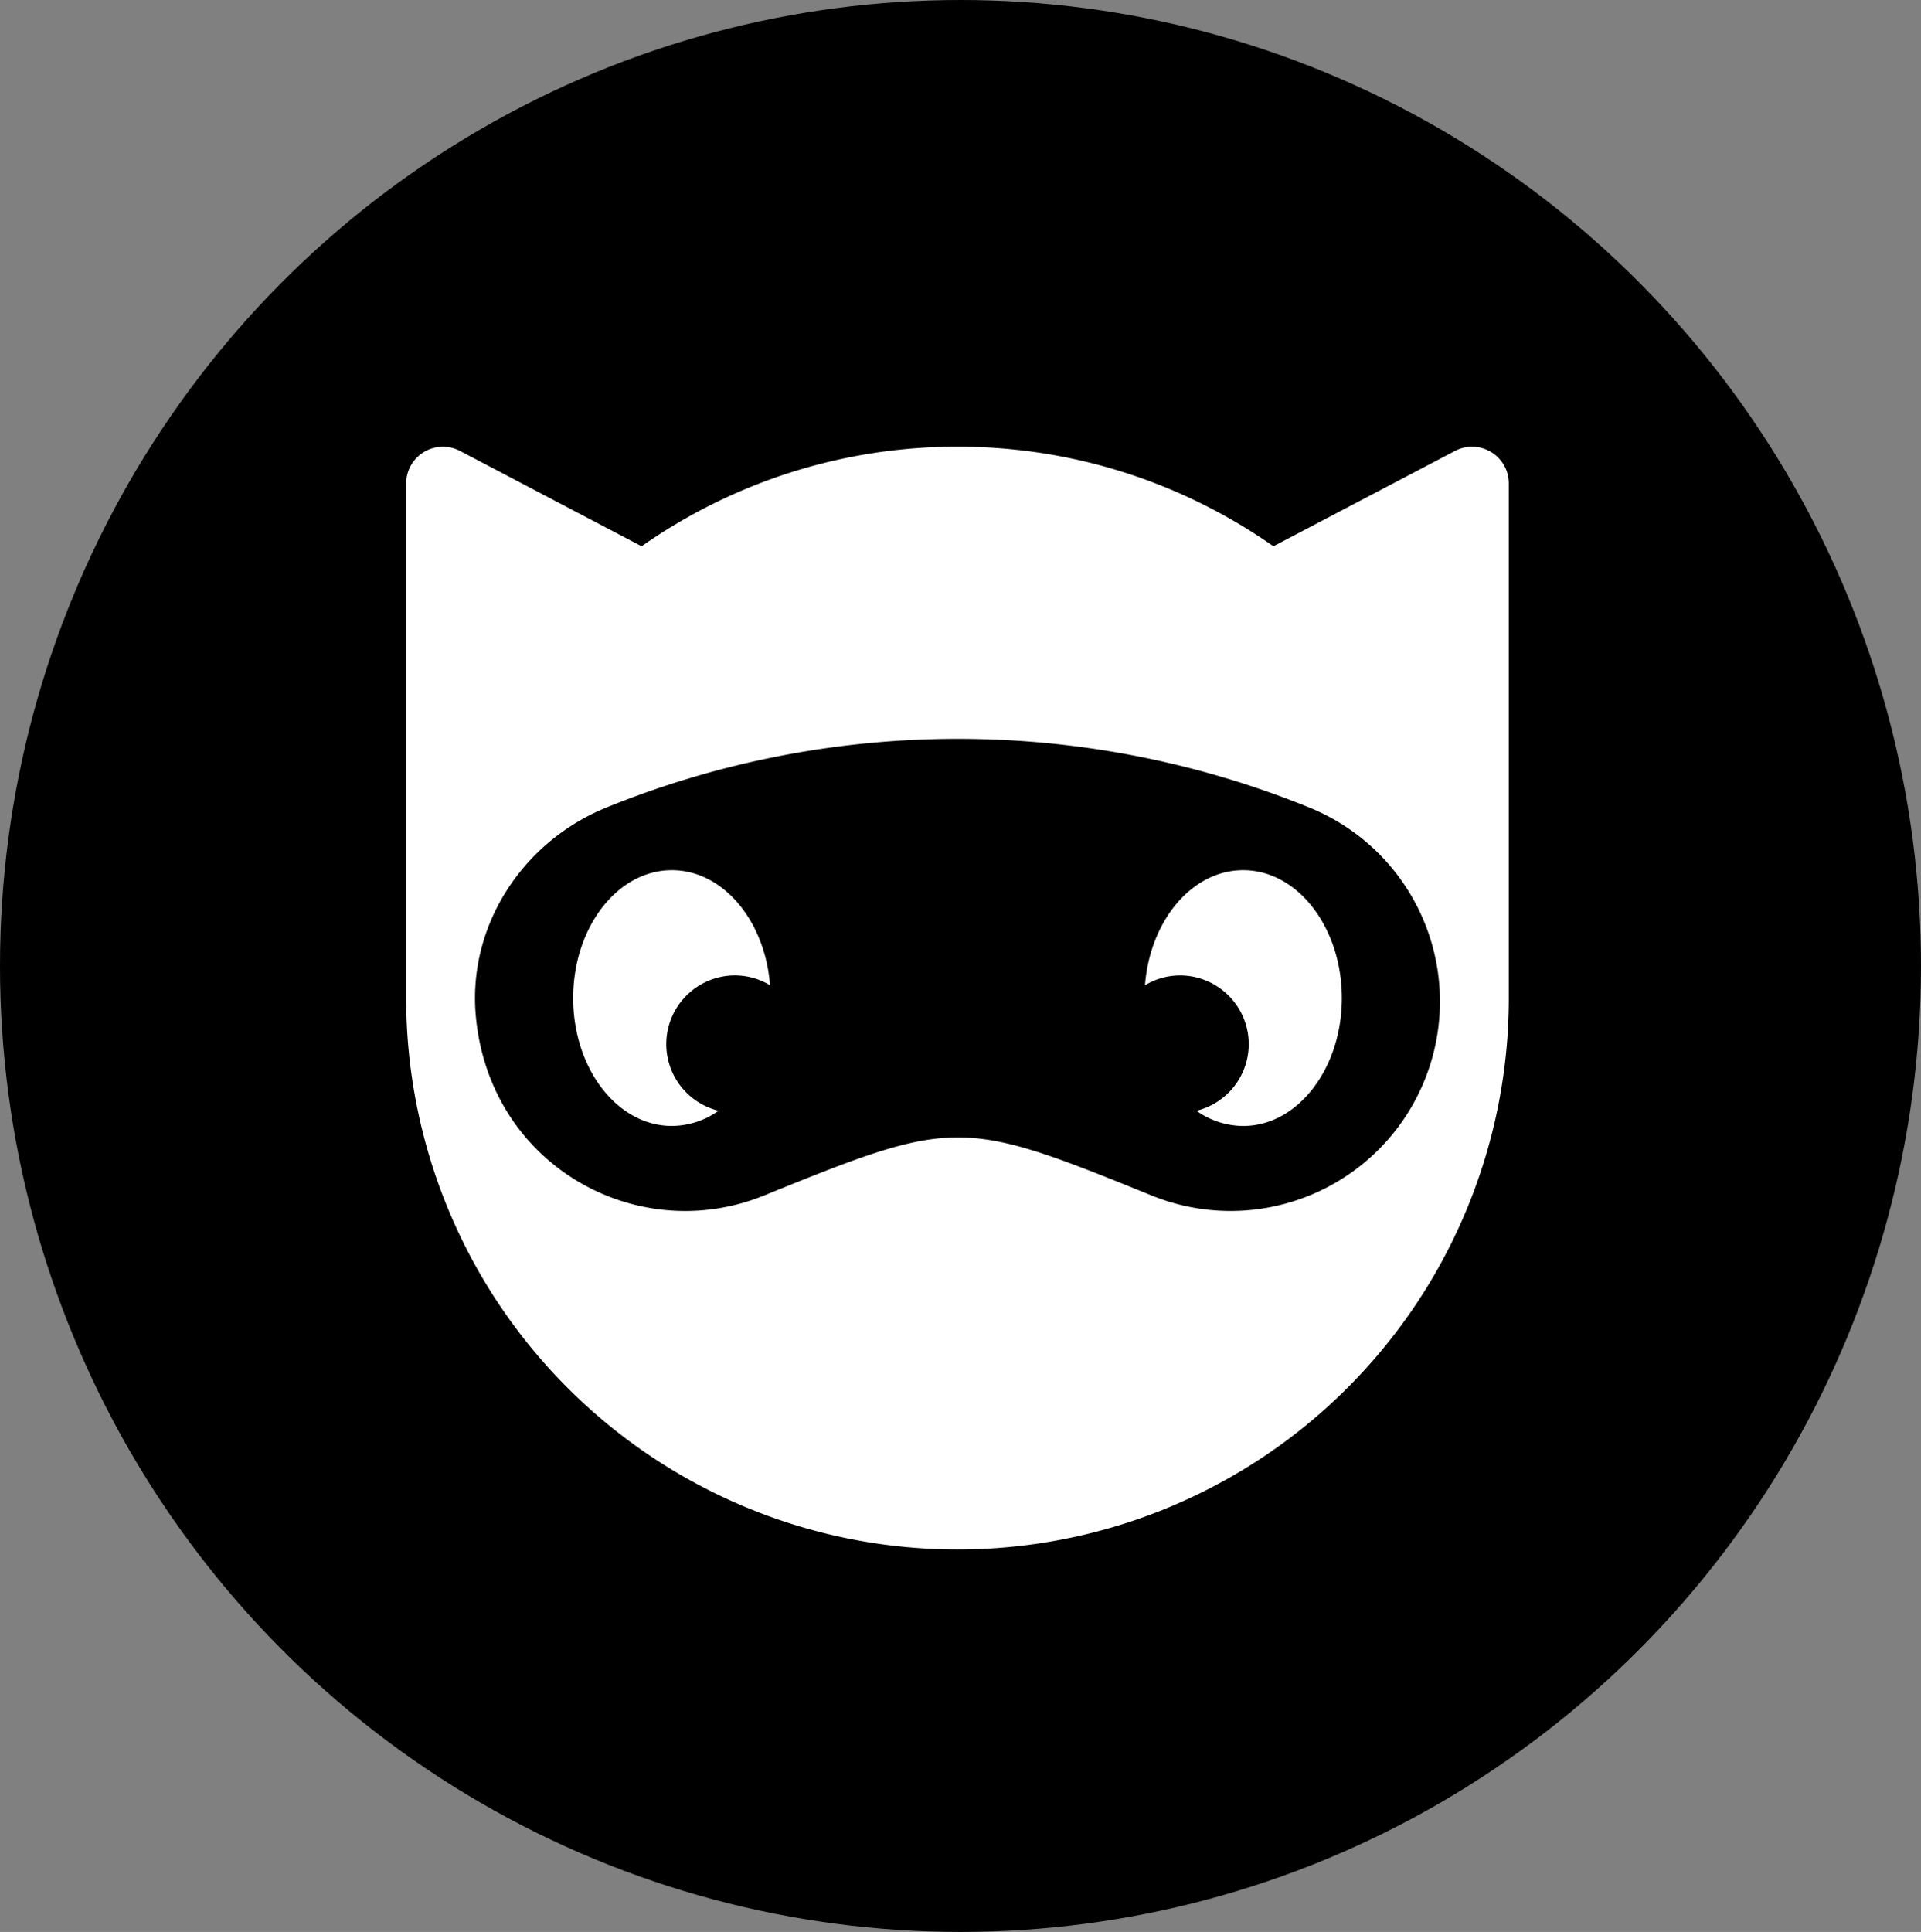
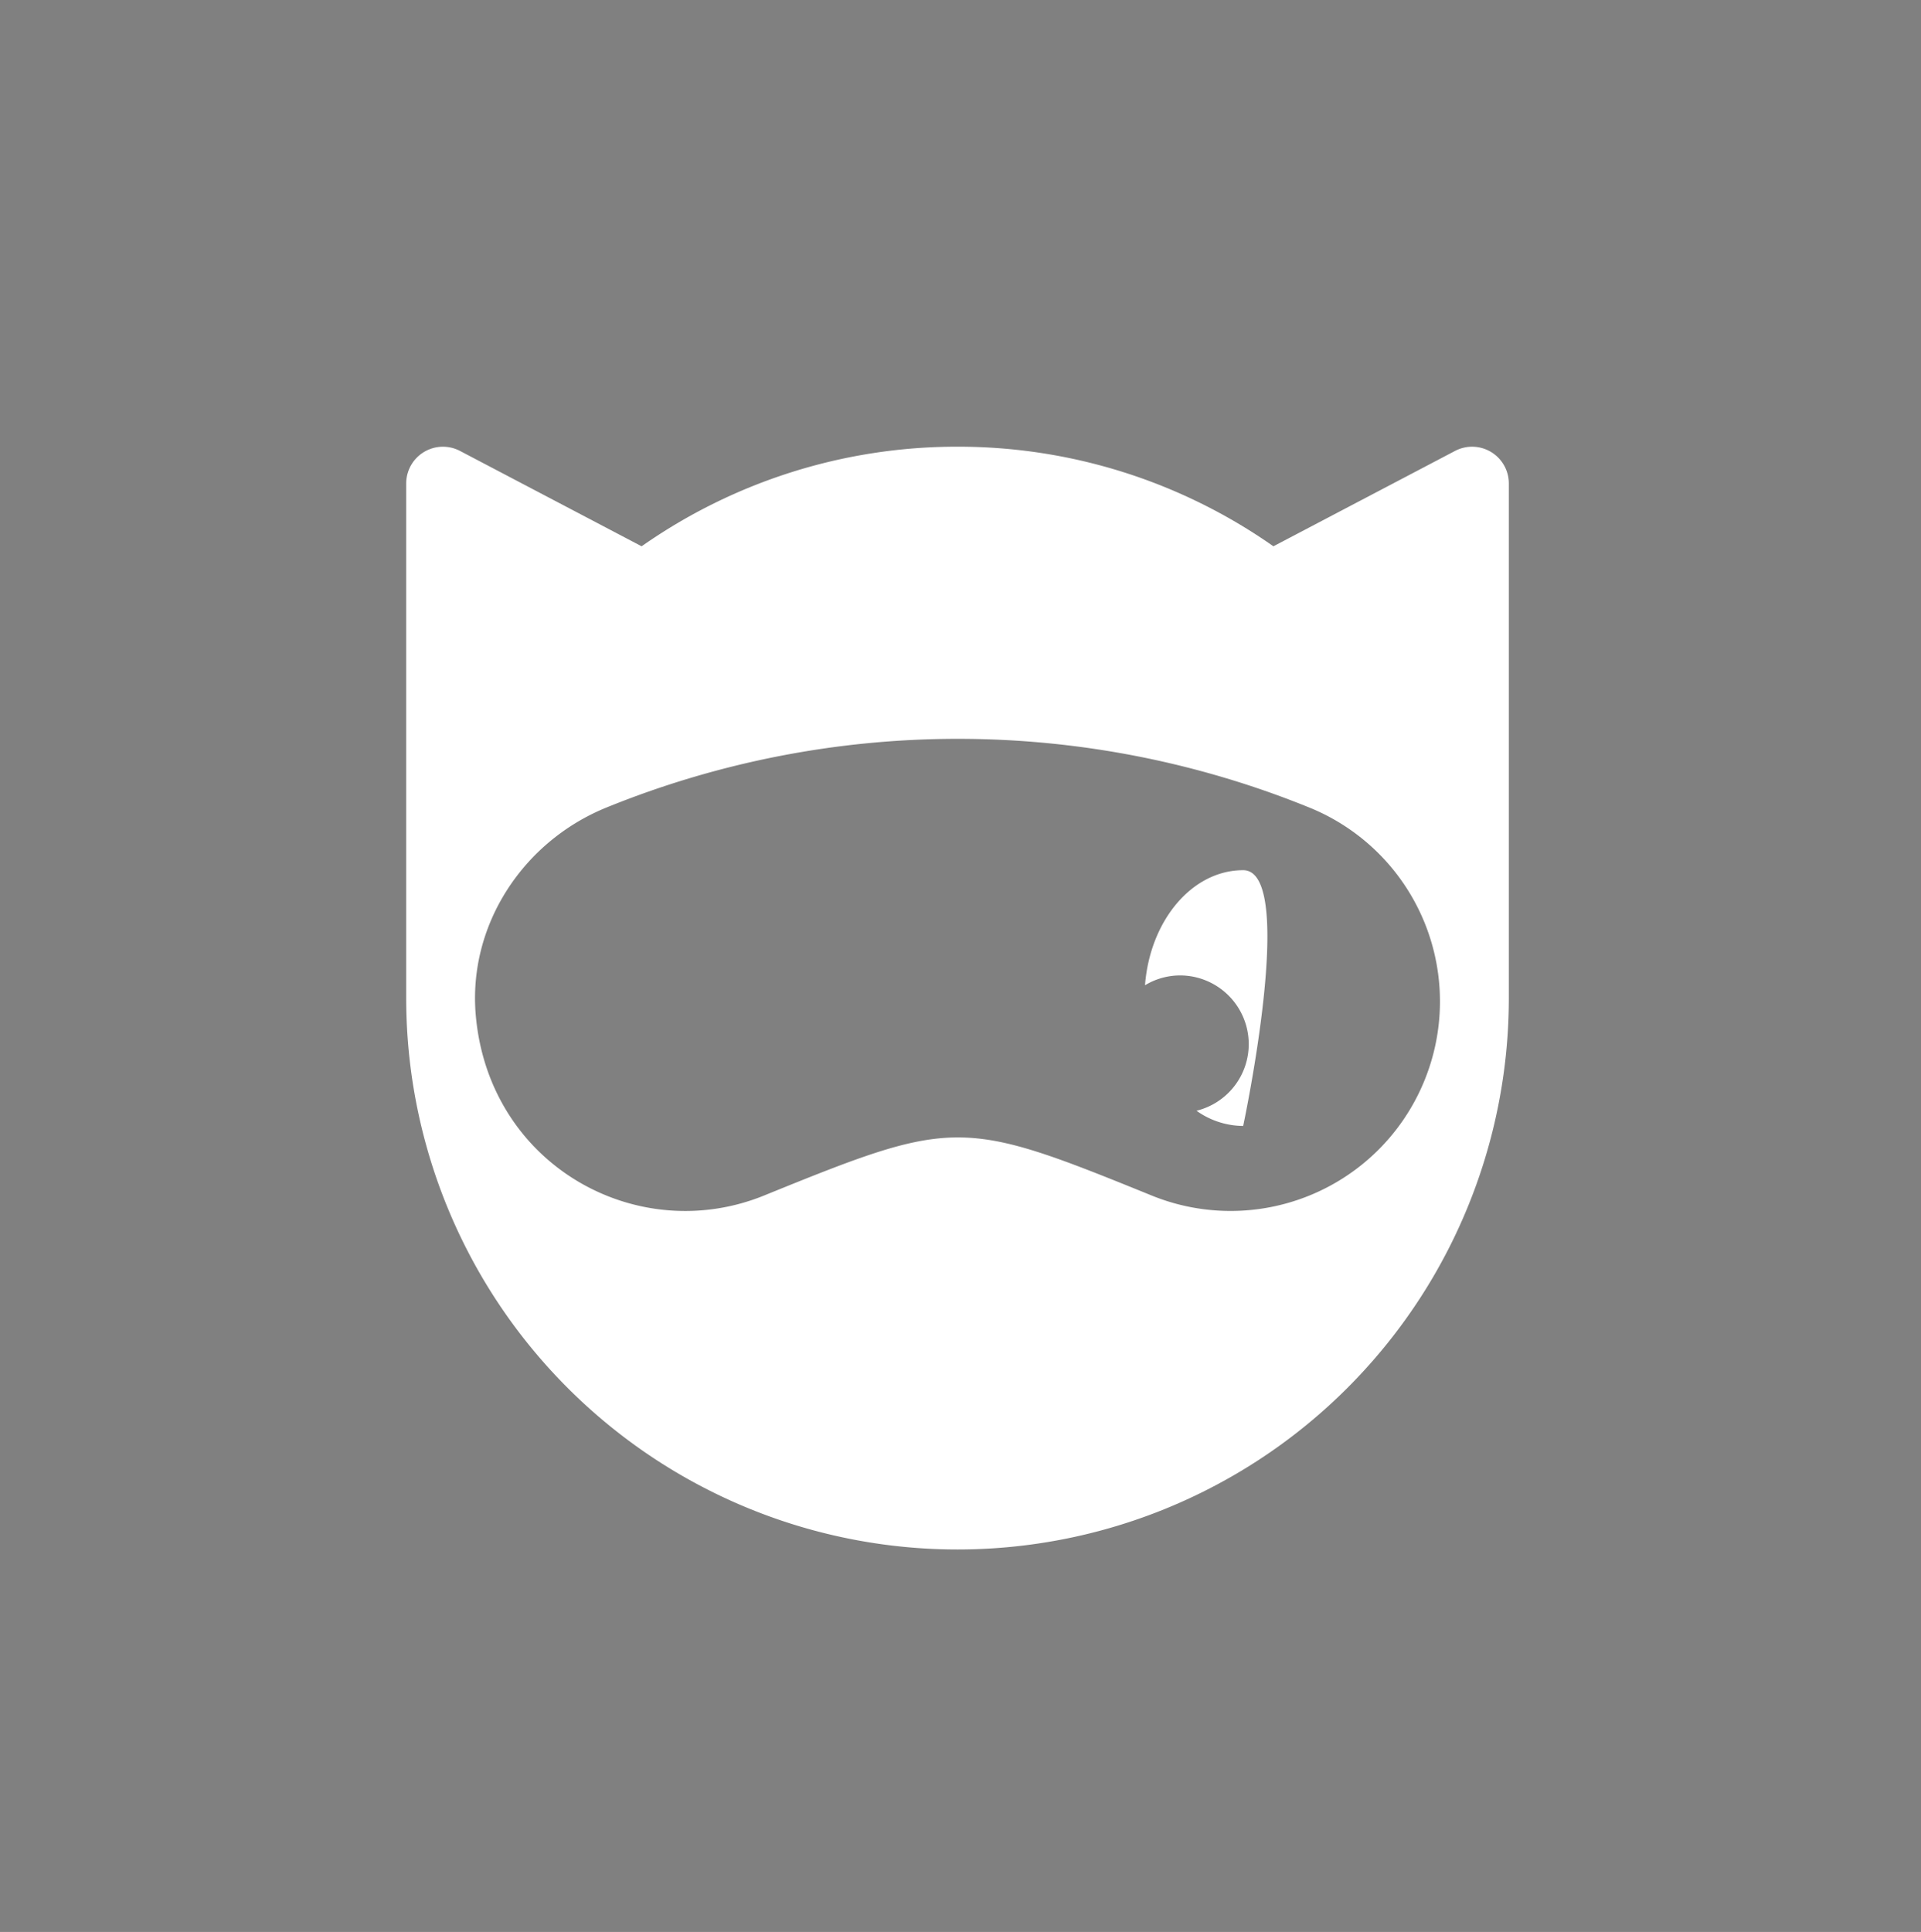
<svg xmlns="http://www.w3.org/2000/svg" width="359" height="361" viewBox="0 0 359 361">
  <rect x="0" y="0" width="359" height="361" fill="#808080" stroke="none" />
  <g id="Group_24" data-name="Group 24" transform="translate(-0.759 0.375)">
-     <ellipse id="Ellipse_19" data-name="Ellipse 19" cx="179.5" cy="180.5" rx="179.5" ry="180.5" transform="translate(0.759 -0.375)" />
    <g id="Group_23" data-name="Group 23" transform="translate(76.673 83.09)">
      <path id="Path_74" data-name="Path 74" d="M-1954.5,249.829l-33.942,17.818a102.528,102.528,0,0,0-59.034-18.611,102.524,102.524,0,0,0-59.032,18.611l-33.942-17.818a6.865,6.865,0,0,0-10.055,6.078v96.159A103.03,103.03,0,0,0-2047.474,455.1a103.031,103.031,0,0,0,103.032-103.03V255.907A6.865,6.865,0,0,0-1954.5,249.829Zm-158.58,66.631a174.436,174.436,0,0,1,131.367.01,39.1,39.1,0,0,1,21.509,50.984,39.121,39.121,0,0,1-50.984,21.508c-35.587-14.473-36.825-14.473-72.416-.009l-.022.009c-23.729,9.632-51.388-5.639-53.874-33.634C-2138.994,338.5-2128.727,322.82-2113.078,316.46Z" transform="translate(2150.503 -249.033)" fill="#fff" />
-       <path id="Path_75" data-name="Path 75" d="M-1717.623,486.638c-9.561,0-17.419,9.427-18.347,21.5a12.729,12.729,0,0,1,6.531-1.839,12.854,12.854,0,0,1,12.854,12.854,12.829,12.829,0,0,1-9.757,12.435,15.16,15.16,0,0,0,8.719,2.84c10.184,0,18.44-10.7,18.44-23.893S-1707.439,486.638-1717.623,486.638Z" transform="translate(1874.037 -407.5)" fill="#fff" />
-       <path id="Path_76" data-name="Path 76" d="M-2038.367,486.638c-10.184,0-18.44,10.7-18.44,23.893s8.256,23.893,18.44,23.893a15.162,15.162,0,0,0,8.719-2.84,12.829,12.829,0,0,1-9.757-12.435,12.854,12.854,0,0,1,12.854-12.854,12.728,12.728,0,0,1,6.531,1.839C-2020.948,496.065-2028.807,486.638-2038.367,486.638Z" transform="translate(2088.014 -407.5)" fill="#fff" />
+       <path id="Path_75" data-name="Path 75" d="M-1717.623,486.638c-9.561,0-17.419,9.427-18.347,21.5a12.729,12.729,0,0,1,6.531-1.839,12.854,12.854,0,0,1,12.854,12.854,12.829,12.829,0,0,1-9.757,12.435,15.16,15.16,0,0,0,8.719,2.84S-1707.439,486.638-1717.623,486.638Z" transform="translate(1874.037 -407.5)" fill="#fff" />
    </g>
  </g>
</svg>